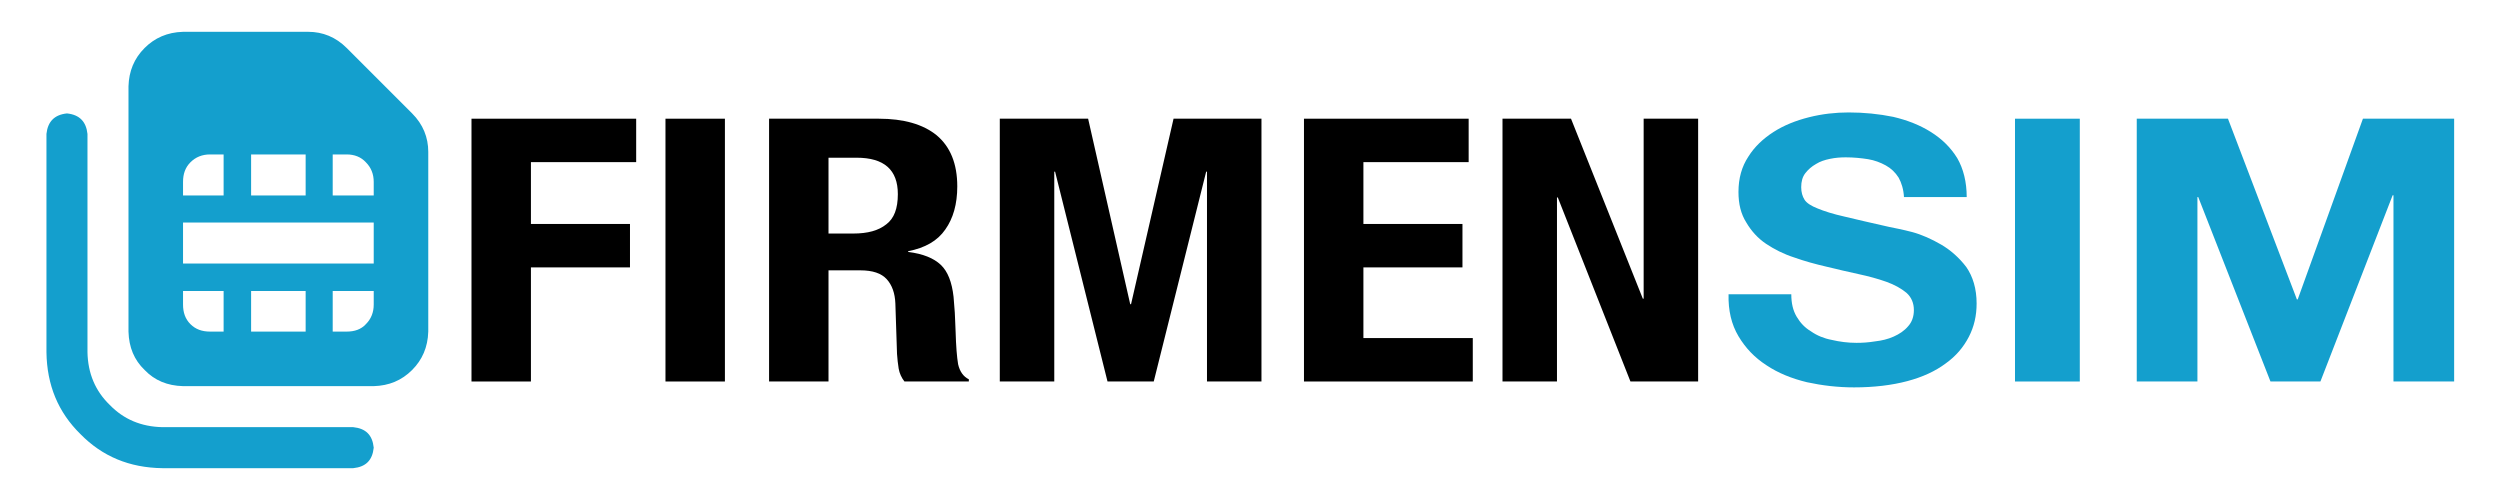
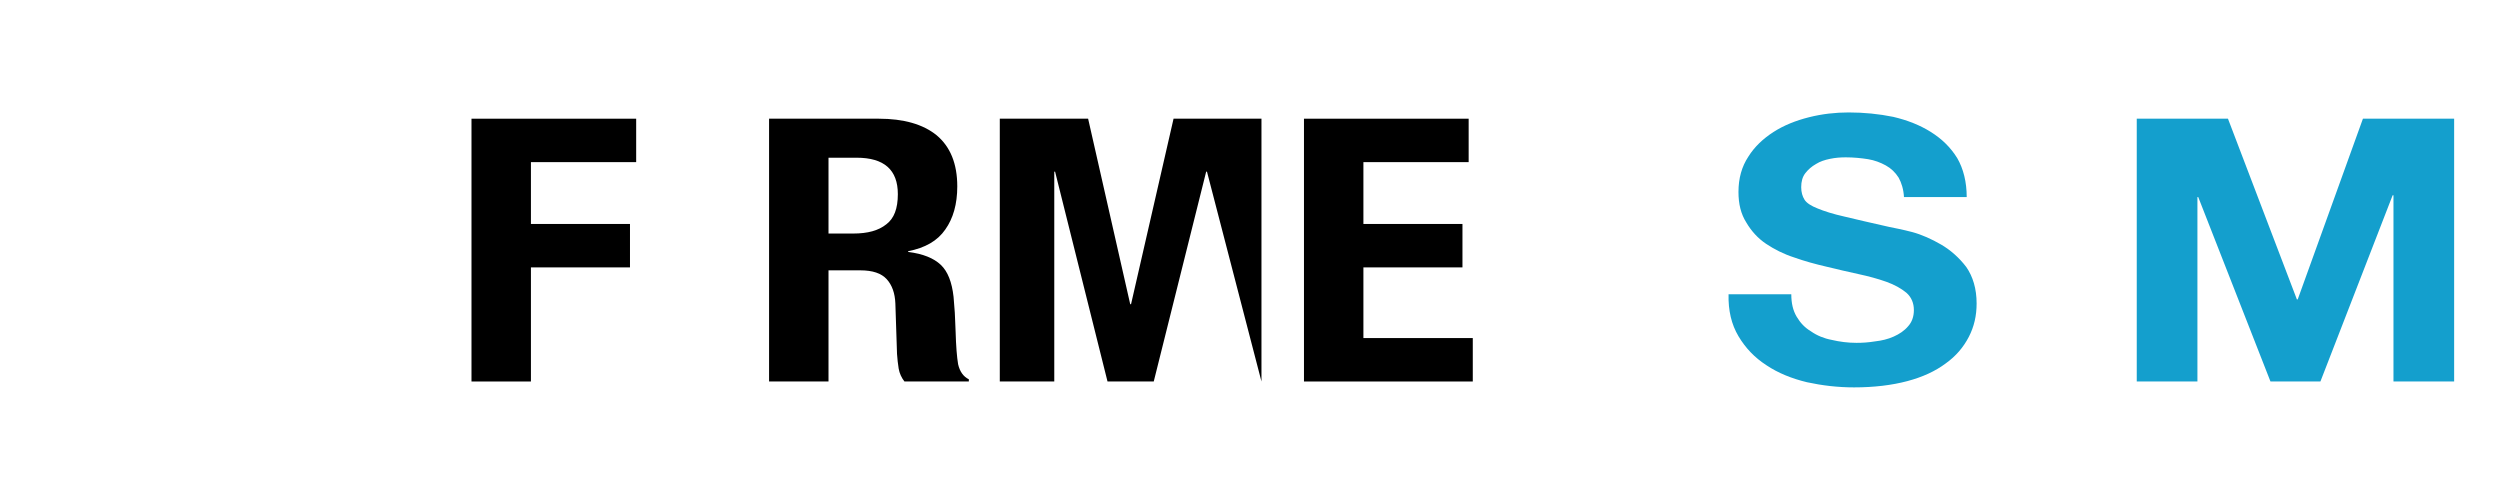
<svg xmlns="http://www.w3.org/2000/svg" xmlns:ns1="http://www.serif.com/" width="100%" height="100%" viewBox="0 0 500 100" version="1.1" xml:space="preserve" style="fill-rule:evenodd;clip-rule:evenodd;stroke-linejoin:round;stroke-miterlimit:2;">
  <g id="DUNKEL" transform="matrix(1.701,0,0,1.256,89.389,-30.427)">
    <g transform="matrix(0.828,0,0,1,0.079,0)">
      <g transform="matrix(58.609,0,0,58.609,0.46,84.973)">
        <path d="M0.05,-0.714L0.05,-0L0.194,-0L0.194,-0.31L0.434,-0.31L0.434,-0.428L0.194,-0.428L0.194,-0.596L0.449,-0.596L0.449,-0.714L0.05,-0.714Z" style="fill-rule:nonzero;" />
      </g>
      <g transform="matrix(58.609,0,0,58.609,27.596,84.973)">
-         <rect x="0.057" y="-0.714" width="0.144" height="0.714" style="fill-rule:nonzero;" />
-       </g>
+         </g>
      <g transform="matrix(58.609,0,0,58.609,42.717,84.973)">
        <path d="M0.05,-0.714L0.05,-0L0.194,-0L0.194,-0.302L0.271,-0.302C0.301,-0.302 0.322,-0.294 0.335,-0.278C0.348,-0.262 0.355,-0.24 0.356,-0.212L0.36,-0.075C0.361,-0.061 0.362,-0.048 0.364,-0.035C0.366,-0.022 0.371,-0.01 0.378,-0L0.534,-0L0.534,-0.006C0.521,-0.013 0.512,-0.027 0.508,-0.047C0.505,-0.067 0.503,-0.096 0.502,-0.134C0.501,-0.153 0.501,-0.171 0.5,-0.187C0.499,-0.202 0.498,-0.217 0.497,-0.23C0.493,-0.27 0.483,-0.299 0.466,-0.317C0.449,-0.335 0.423,-0.347 0.387,-0.352L0.387,-0.354C0.428,-0.363 0.458,-0.382 0.477,-0.413C0.496,-0.443 0.506,-0.482 0.506,-0.53C0.506,-0.592 0.489,-0.638 0.456,-0.669C0.423,-0.699 0.376,-0.714 0.316,-0.714L0.05,-0.714ZM0.194,-0.402L0.194,-0.608L0.262,-0.608C0.329,-0.608 0.362,-0.575 0.362,-0.509C0.362,-0.47 0.353,-0.443 0.334,-0.427C0.315,-0.41 0.289,-0.402 0.254,-0.402L0.194,-0.402Z" style="fill-rule:nonzero;" />
      </g>
      <g transform="matrix(58.609,0,0,58.609,75.304,84.973)">
-         <path d="M0.053,-0.714L0.053,-0L0.185,-0L0.185,-0.57L0.187,-0.57L0.314,-0L0.426,-0L0.553,-0.57L0.555,-0.57L0.555,-0L0.687,-0L0.687,-0.714L0.474,-0.714L0.371,-0.21L0.369,-0.21L0.267,-0.714L0.053,-0.714Z" style="fill-rule:nonzero;" />
+         <path d="M0.053,-0.714L0.053,-0L0.185,-0L0.185,-0.57L0.187,-0.57L0.314,-0L0.426,-0L0.553,-0.57L0.555,-0.57L0.687,-0L0.687,-0.714L0.474,-0.714L0.371,-0.21L0.369,-0.21L0.267,-0.714L0.053,-0.714Z" style="fill-rule:nonzero;" />
      </g>
      <g transform="matrix(58.609,0,0,58.609,118.674,84.973)">
        <path d="M0.449,-0.714L0.05,-0.714L0.05,-0L0.459,-0L0.459,-0.118L0.194,-0.118L0.194,-0.31L0.434,-0.31L0.434,-0.428L0.194,-0.428L0.194,-0.596L0.449,-0.596L0.449,-0.714Z" style="fill-rule:nonzero;" />
      </g>
      <g transform="matrix(58.609,0,0,58.609,146.865,84.973)">
-         <path d="M0.216,-0.714L0.05,-0.714L0.05,-0L0.182,-0L0.182,-0.5L0.184,-0.5L0.36,-0L0.524,-0L0.524,-0.714L0.392,-0.714L0.392,-0.225L0.39,-0.225L0.216,-0.714Z" style="fill-rule:nonzero;" />
-       </g>
+         </g>
    </g>
    <g transform="matrix(0.828,0,0,1,25.774,0)">
      <g transform="matrix(58.609,0,0,58.609,149.458,84.973)">
        <path d="M0.176,-0.237L0.024,-0.237C0.023,-0.193 0.031,-0.155 0.048,-0.123C0.065,-0.091 0.087,-0.065 0.116,-0.044C0.144,-0.023 0.177,-0.008 0.214,0.002C0.251,0.011 0.289,0.016 0.328,0.016C0.377,0.016 0.42,0.01 0.457,-0.001C0.494,-0.012 0.525,-0.028 0.55,-0.049C0.575,-0.069 0.593,-0.093 0.606,-0.121C0.619,-0.149 0.625,-0.179 0.625,-0.212C0.625,-0.252 0.616,-0.285 0.6,-0.311C0.583,-0.336 0.562,-0.357 0.539,-0.372C0.516,-0.387 0.492,-0.399 0.469,-0.406C0.445,-0.413 0.426,-0.417 0.413,-0.42C0.368,-0.431 0.332,-0.441 0.305,-0.448C0.277,-0.455 0.255,-0.463 0.24,-0.47C0.224,-0.477 0.213,-0.485 0.208,-0.494C0.203,-0.503 0.2,-0.514 0.2,-0.528C0.2,-0.543 0.203,-0.556 0.21,-0.566C0.217,-0.576 0.225,-0.584 0.236,-0.591C0.246,-0.598 0.257,-0.602 0.27,-0.605C0.283,-0.608 0.295,-0.609 0.308,-0.609C0.327,-0.609 0.345,-0.607 0.362,-0.604C0.378,-0.601 0.392,-0.595 0.405,-0.587C0.418,-0.579 0.428,-0.568 0.436,-0.554C0.443,-0.54 0.448,-0.522 0.449,-0.501L0.601,-0.501C0.601,-0.542 0.593,-0.578 0.578,-0.607C0.562,-0.636 0.541,-0.659 0.514,-0.678C0.487,-0.697 0.457,-0.71 0.423,-0.719C0.388,-0.727 0.352,-0.731 0.315,-0.731C0.283,-0.731 0.251,-0.727 0.219,-0.718C0.187,-0.709 0.158,-0.696 0.133,-0.678C0.108,-0.66 0.087,-0.638 0.072,-0.611C0.056,-0.584 0.048,-0.552 0.048,-0.515C0.048,-0.482 0.054,-0.455 0.067,-0.432C0.079,-0.409 0.095,-0.389 0.115,-0.374C0.135,-0.359 0.158,-0.346 0.183,-0.337C0.208,-0.327 0.234,-0.319 0.261,-0.312C0.287,-0.305 0.313,-0.298 0.338,-0.292C0.363,-0.286 0.386,-0.279 0.406,-0.271C0.426,-0.263 0.442,-0.253 0.455,-0.241C0.467,-0.229 0.473,-0.213 0.473,-0.194C0.473,-0.176 0.468,-0.161 0.459,-0.15C0.45,-0.138 0.438,-0.129 0.424,-0.122C0.41,-0.115 0.395,-0.111 0.379,-0.109C0.363,-0.106 0.348,-0.105 0.334,-0.105C0.313,-0.105 0.293,-0.108 0.274,-0.113C0.255,-0.117 0.238,-0.125 0.224,-0.136C0.209,-0.146 0.198,-0.159 0.189,-0.176C0.18,-0.193 0.176,-0.213 0.176,-0.237Z" style="fill:rgb(20,159,205);fill-rule:nonzero;" />
      </g>
      <g transform="matrix(58.609,0,0,58.609,187.495,84.973)">
-         <rect x="0.069" y="-0.714" width="0.157" height="0.714" style="fill:rgb(20,159,205);fill-rule:nonzero;" />
-       </g>
+         </g>
      <g transform="matrix(58.609,0,0,58.609,204.784,84.973)">
        <path d="M0.069,-0.714L0.069,-0L0.216,-0L0.216,-0.501L0.218,-0.501L0.393,-0L0.514,-0L0.689,-0.506L0.691,-0.506L0.691,-0L0.838,-0L0.838,-0.714L0.617,-0.714L0.459,-0.223L0.457,-0.223L0.29,-0.714L0.069,-0.714Z" style="fill:rgb(20,159,205);fill-rule:nonzero;" />
      </g>
    </g>
  </g>
  <g transform="matrix(2.991,0,0,2.991,2.887,11.956)">
    <g id="LOGO-SIMCARD" ns1:id="LOGO SIMCARD">
      <g transform="matrix(29.178,0,0,29.178,2.141,23.661)">
-         <path d="M0.313,-0.875C0.277,-0.874 0.248,-0.861 0.225,-0.838C0.201,-0.814 0.189,-0.785 0.188,-0.75L0.188,-0.188C0.189,-0.152 0.201,-0.123 0.225,-0.1C0.248,-0.076 0.277,-0.064 0.313,-0.063L0.75,-0.063C0.785,-0.064 0.814,-0.076 0.838,-0.1C0.861,-0.123 0.874,-0.152 0.875,-0.188L0.875,-0.6C0.875,-0.633 0.863,-0.663 0.838,-0.688L0.688,-0.838C0.663,-0.863 0.633,-0.875 0.6,-0.875L0.313,-0.875ZM0.406,-0.594L0.406,-0.5L0.406,-0.594L0.406,-0.5L0.313,-0.5L0.313,-0.531C0.313,-0.549 0.318,-0.564 0.33,-0.576C0.342,-0.588 0.357,-0.594 0.375,-0.594L0.406,-0.594ZM0.313,-0.438L0.438,-0.438L0.313,-0.438L0.75,-0.438L0.75,-0.344L0.313,-0.344L0.313,-0.438ZM0.75,-0.5L0.656,-0.5L0.75,-0.5L0.656,-0.5L0.656,-0.594L0.688,-0.594C0.706,-0.594 0.721,-0.588 0.732,-0.576C0.744,-0.564 0.75,-0.549 0.75,-0.531L0.75,-0.5ZM0.594,-0.594L0.594,-0.5L0.594,-0.594L0.594,-0.5L0.469,-0.5L0.469,-0.594L0.594,-0.594ZM0.75,-0.281L0.75,-0.25L0.75,-0.281L0.75,-0.25C0.75,-0.232 0.744,-0.217 0.732,-0.205C0.721,-0.193 0.706,-0.188 0.688,-0.188L0.656,-0.188L0.656,-0.281L0.75,-0.281ZM0.594,-0.188L0.469,-0.188L0.594,-0.188L0.469,-0.188L0.469,-0.281L0.594,-0.281L0.594,-0.188ZM0.406,-0.188L0.375,-0.188L0.406,-0.188L0.375,-0.188C0.357,-0.188 0.342,-0.193 0.33,-0.205C0.318,-0.217 0.313,-0.232 0.313,-0.25L0.313,-0.281L0.406,-0.281L0.406,-0.188ZM0.094,-0.641C0.091,-0.669 0.076,-0.685 0.047,-0.688C0.018,-0.685 0.003,-0.669 0,-0.641L0,-0.141C0.001,-0.065 0.027,-0.003 0.078,0.047C0.128,0.098 0.19,0.124 0.266,0.125L0.703,0.125C0.732,0.122 0.747,0.107 0.75,0.078C0.747,0.049 0.732,0.034 0.703,0.031L0.266,0.031C0.217,0.03 0.177,0.013 0.145,-0.02C0.112,-0.052 0.095,-0.092 0.094,-0.141L0.094,-0.641Z" style="fill:rgb(20,159,205);fill-rule:nonzero;" />
-       </g>
+         </g>
    </g>
  </g>
</svg>